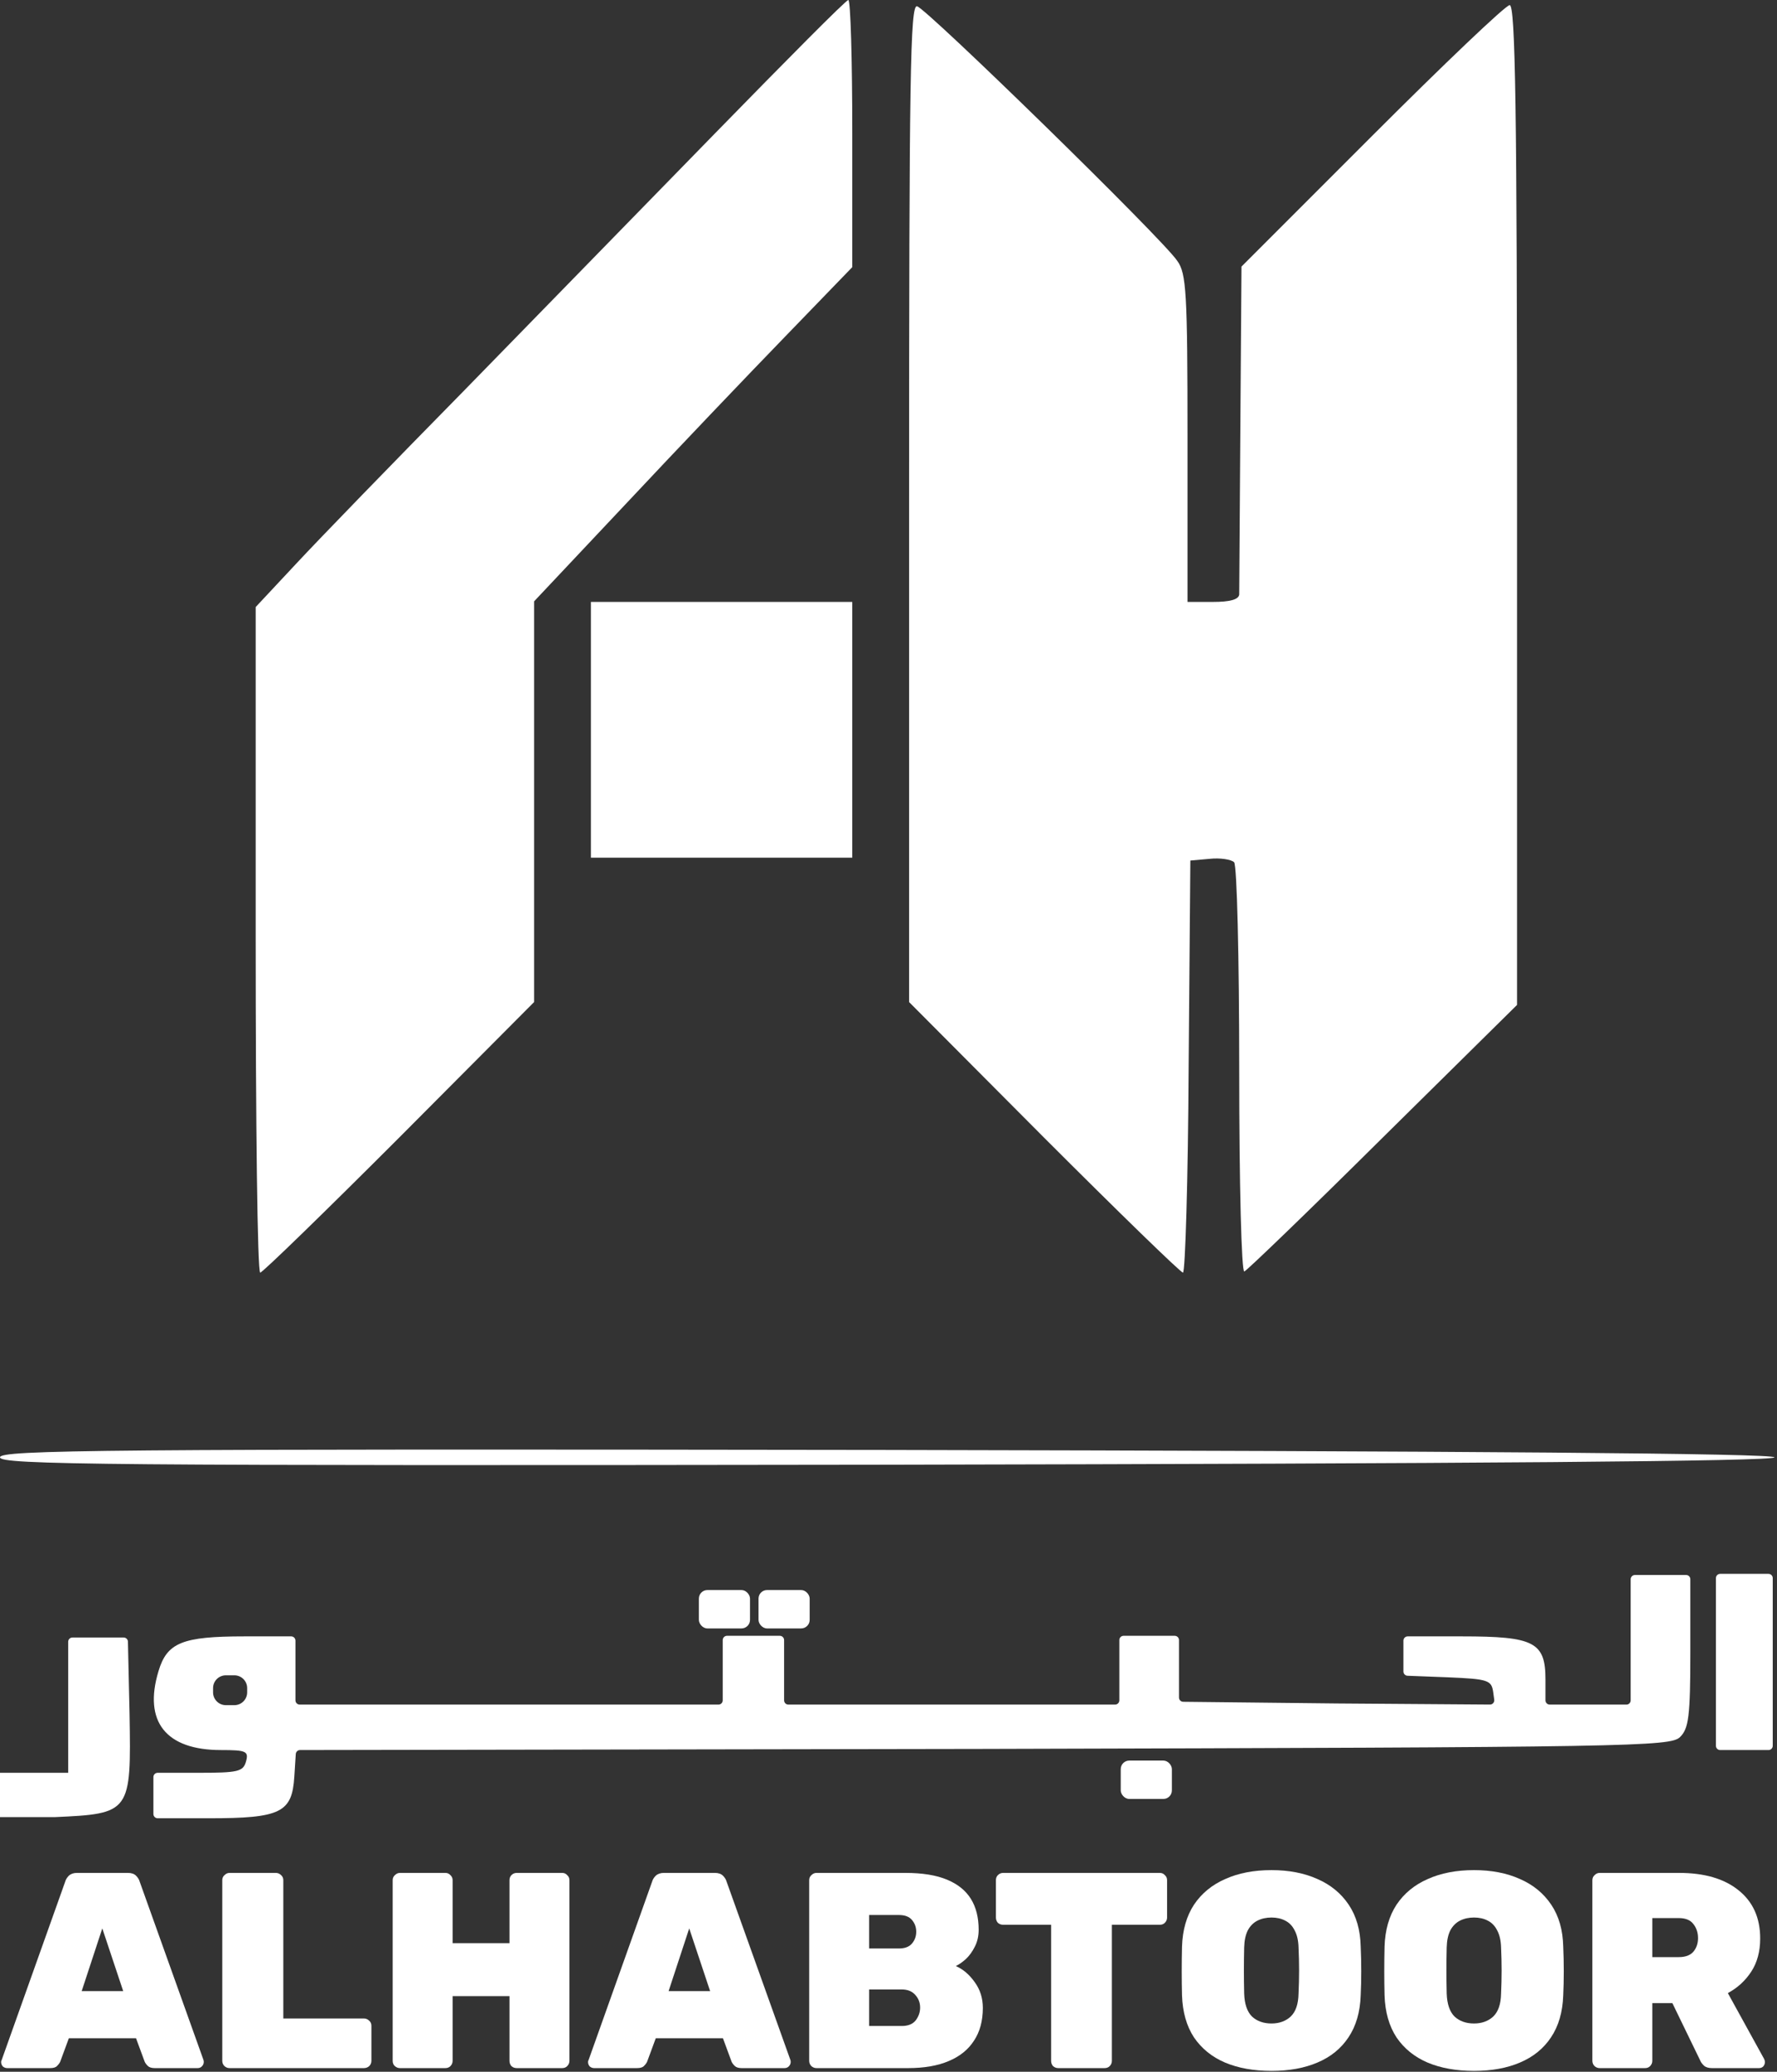
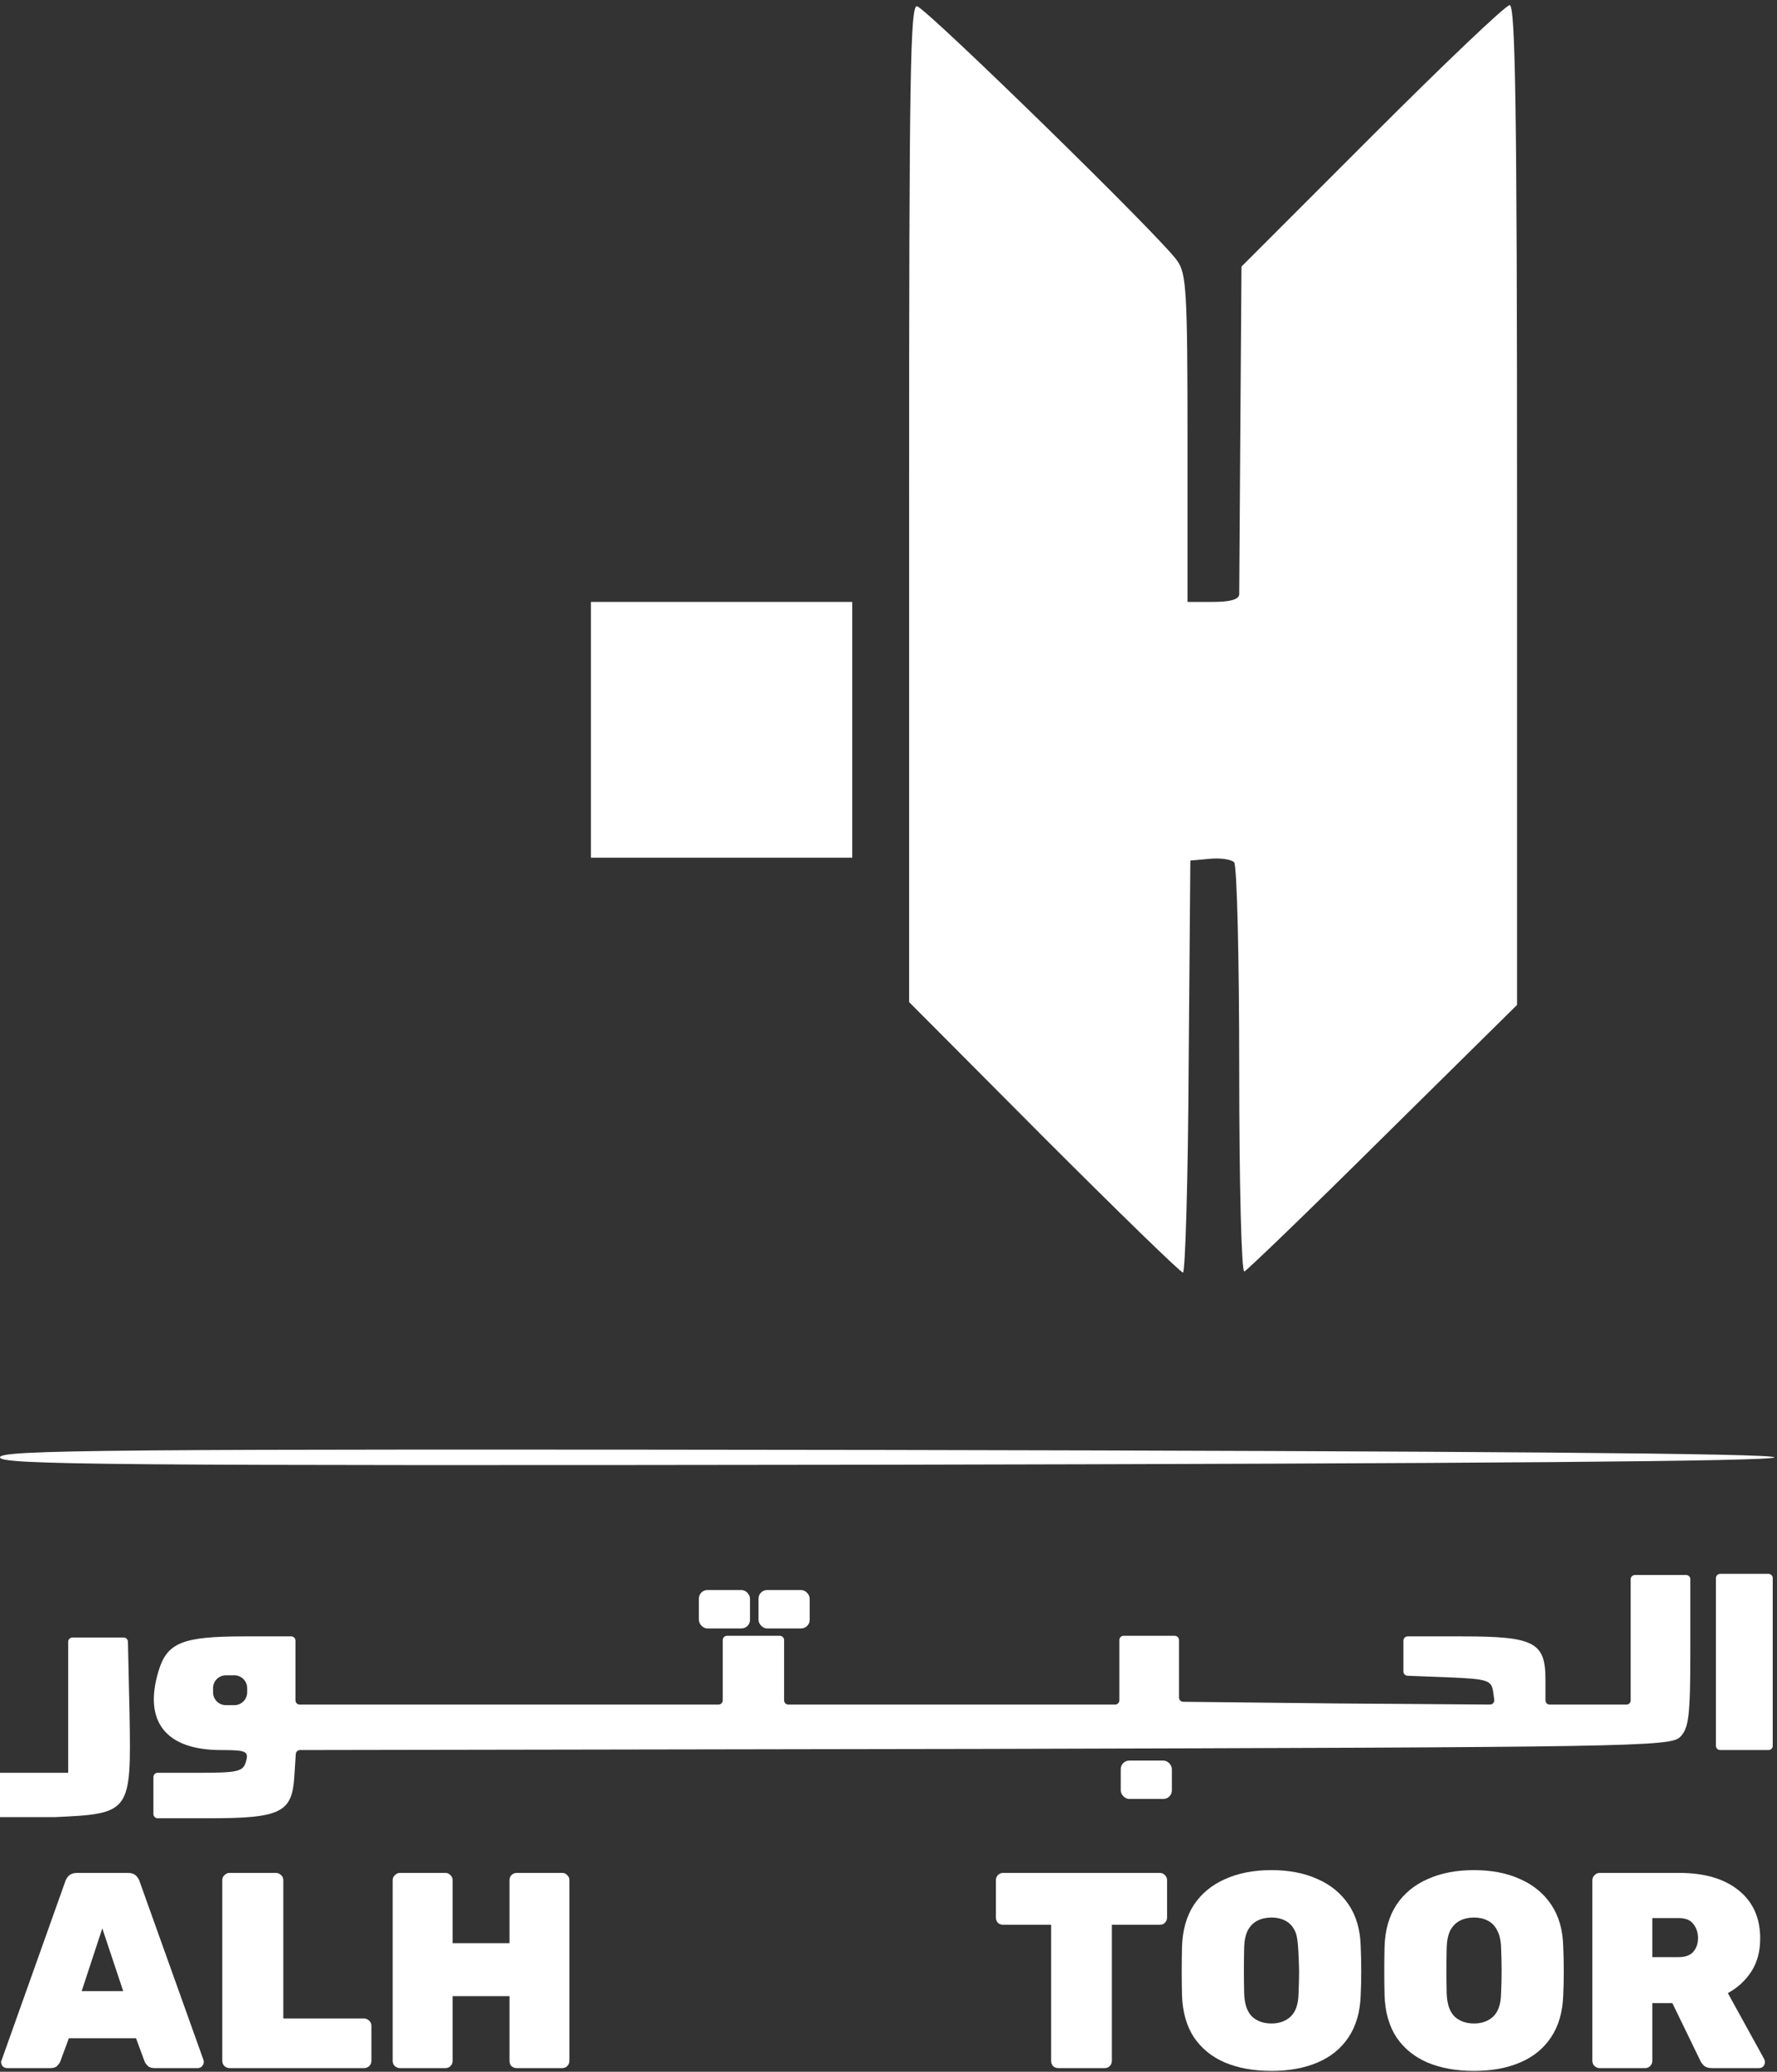
<svg xmlns="http://www.w3.org/2000/svg" width="417" height="486" viewBox="0 0 417 486" fill="none">
  <rect x="0" y="0" width="417" height="486" fill="#333333" stroke="none" />
-   <path d="M168 31.067C151.467 48 124.8 75.333 108.667 91.867C92.4 108.4 74.8 126.533 69.6 132.133L60 142.4V220.4C60 263.467 60.4 298.533 61.067 298.533C61.6 298.533 76.267 284.267 93.733 266.8L125.333 235.067V188V141.067L146.933 118.133C158.8 105.467 175.6 87.867 184.267 78.933L200 62.667V31.2C200 14 199.6 -0 199.067 -0C198.4 0.133 184.533 14.133 168 31.067Z" fill="white" />
  <path d="M213.333 118V235.067L244.933 266.8C262.4 284.267 277.067 298.533 277.6 298.533C278.133 298.533 278.8 276.8 278.933 250.133L279.333 201.867L283.867 201.467C286.267 201.2 288.933 201.6 289.6 202.267C290.267 202.933 290.8 224.4 290.8 251.067C290.8 277.867 291.333 298.533 292 298.267C292.667 298 307.333 283.867 324.533 266.8L356 235.733V118.4C356 25.067 355.6 1.2 354.267 1.2C353.333 1.2 338.8 15.066 322 31.866L291.333 62.533L291.067 100.267C290.933 120.933 290.8 138.667 290.8 139.467C290.667 140.667 288.533 141.2 284.667 141.2H278.667V102.8C278.667 68.666 278.4 64.133 276.267 61.2C272.933 56.133 217.467 2 215.2 1.467C213.6 1.067 213.333 17.6 213.333 118Z" fill="white" />
  <path d="M138.667 171.2V201.2H169.333H200V171.2V141.2H169.333H138.667V171.2Z" fill="white" />
  <path d="M0 341.867C0 343.6 23.467 343.867 208.4 343.6C346.4 343.333 416.533 342.8 416.4 341.867C416.133 340.933 345.333 340.4 208 340.133C23.467 339.867 0 340.133 0 341.867Z" fill="white" />
  <path d="M402.667 389.867V409.533C402.667 410.085 403.114 410.533 403.667 410.533H409.333H415C415.552 410.533 416 410.085 416 409.533V389.867V370.2C416 369.648 415.552 369.2 415 369.2H409.333H403.667C403.114 369.2 402.667 369.648 402.667 370.2V389.867Z" fill="white" />
  <path d="M16 399.733V415.867H8H0V421.333V426.266L12.8 426.267C30.667 425.467 30.8 425.2 30.4 402L30.022 385.111C30.01 384.567 29.566 384.133 29.022 384.133H23.067H17C16.448 384.133 16 384.581 16 385.133V399.733Z" fill="white" />
  <path fill-rule="evenodd" clip-rule="evenodd" d="M382.667 398.867V384.4V370.466C382.667 369.914 383.114 369.466 383.667 369.466H389.733H395.667C396.219 369.466 396.667 369.914 396.667 370.466V387.466C396.667 402.667 396.267 405.466 394.267 407.466C392 409.733 383.333 409.867 230.667 410.267L70.403 410.532C69.876 410.533 69.441 410.942 69.407 411.468L69.067 416.8C68.533 425.2 65.867 426.533 49.067 426.533H37C36.448 426.533 36 426.085 36 425.533V421.2V416.867C36 416.314 36.448 415.867 37 415.867H46.533C55.867 415.867 57.067 415.6 57.733 413.2C58.4 410.8 57.733 410.533 51.867 410.533C38.933 410.533 33.6 403.867 37.2 392C39.2 385.333 42.8 383.867 57.333 383.867H68.333C68.886 383.867 69.333 384.314 69.333 384.867V391.867V398.867C69.333 399.419 69.781 399.867 70.333 399.867H119.333H168.6C169.152 399.867 169.6 399.419 169.6 398.867V392.133V384.733C169.6 384.181 170.048 383.733 170.6 383.733H177H183C183.552 383.733 184 384.181 184 384.733V391.733V398.867C184 399.419 184.448 399.867 185 399.867H223.333H261.667C262.219 399.867 262.667 399.419 262.667 398.867V391.733V384.733C262.667 384.181 263.114 383.733 263.667 383.733H269.5H275.667C276.219 383.733 276.667 384.181 276.667 384.733V391.867V398.21C276.667 398.759 277.108 399.205 277.656 399.21L313.733 399.6L349.646 399.858C350.255 399.863 350.726 399.327 350.644 398.723L350.4 396.933C350 394.133 349.2 393.867 339.733 393.466L330.295 393.104C329.758 393.083 329.333 392.642 329.333 392.104V388.533V384.867C329.333 384.314 329.781 383.867 330.333 383.867H343.067C360 383.867 362.667 385.2 362.667 394V398.867C362.667 399.419 363.114 399.867 363.667 399.867H372.667H381.667C382.219 399.867 382.667 399.419 382.667 398.867ZM53 393C51.343 393 50 394.343 50 396V397C50 398.657 51.343 400 53 400H55C56.657 400 58 398.657 58 397V396C58 394.343 56.657 393 55 393H53Z" fill="white" />
  <rect x="164" y="373" width="12" height="9" rx="2" fill="white" />
  <rect x="178" y="373" width="12" height="9" rx="2" fill="white" />
  <rect x="263" y="413" width="12" height="9" rx="2" fill="white" />
  <path d="M375.375 485.141C374.939 485.141 374.547 484.988 374.198 484.683C373.849 484.334 373.674 483.92 373.674 483.44V441.051C373.674 440.572 373.849 440.179 374.198 439.874C374.547 439.525 374.939 439.351 375.375 439.351H394.018C399.949 439.351 404.594 440.702 407.952 443.406C411.353 446.11 413.054 449.882 413.054 454.723C413.054 457.776 412.356 460.371 410.961 462.507C409.565 464.644 407.734 466.323 405.466 467.544L413.97 482.982C414.101 483.244 414.166 483.484 414.166 483.702C414.166 484.094 414.035 484.443 413.774 484.748C413.512 485.01 413.185 485.141 412.792 485.141H401.737C400.909 485.141 400.276 484.945 399.84 484.552C399.404 484.116 399.121 483.724 398.99 483.375L392.448 469.899H387.738V483.44C387.738 483.92 387.564 484.334 387.215 484.683C386.91 484.988 386.517 485.141 386.038 485.141H375.375ZM387.738 459.106H393.953C395.479 459.106 396.613 458.692 397.354 457.863C398.096 456.991 398.466 455.922 398.466 454.658C398.466 453.349 398.096 452.237 397.354 451.321C396.657 450.406 395.523 449.948 393.953 449.948H387.738V459.106Z" fill="white" />
  <path d="M345.902 485.795C341.715 485.795 338.074 485.141 334.977 483.833C331.925 482.525 329.504 480.562 327.716 477.946C325.972 475.285 325.034 471.993 324.904 468.068C324.86 466.236 324.838 464.361 324.838 462.442C324.838 460.48 324.86 458.539 324.904 456.62C325.034 452.739 325.972 449.468 327.716 446.808C329.504 444.148 331.947 442.142 335.043 440.79C338.139 439.395 341.759 438.697 345.902 438.697C350.001 438.697 353.599 439.395 356.695 440.79C359.791 442.142 362.234 444.148 364.022 446.808C365.81 449.468 366.747 452.739 366.834 456.62C366.922 458.539 366.965 460.48 366.965 462.442C366.965 464.361 366.922 466.236 366.834 468.068C366.704 471.993 365.744 475.285 363.956 477.946C362.212 480.562 359.791 482.525 356.695 483.833C353.642 485.141 350.045 485.795 345.902 485.795ZM345.902 474.675C347.733 474.675 349.238 474.13 350.415 473.04C351.593 471.906 352.203 470.118 352.247 467.675C352.334 465.8 352.378 463.99 352.378 462.246C352.378 460.458 352.334 458.648 352.247 456.817C352.203 455.203 351.898 453.873 351.331 452.826C350.808 451.78 350.066 451.017 349.107 450.537C348.191 450.057 347.123 449.817 345.902 449.817C344.681 449.817 343.59 450.057 342.631 450.537C341.672 451.017 340.908 451.78 340.341 452.826C339.818 453.873 339.535 455.203 339.491 456.817C339.447 458.648 339.426 460.458 339.426 462.246C339.426 463.99 339.447 465.8 339.491 467.675C339.578 470.118 340.189 471.906 341.323 473.04C342.5 474.13 344.026 474.675 345.902 474.675Z" fill="white" />
-   <path d="M298.374 485.795C294.187 485.795 290.546 485.141 287.45 483.833C284.397 482.525 281.977 480.562 280.189 477.946C278.444 475.285 277.507 471.993 277.376 468.068C277.332 466.236 277.31 464.361 277.31 462.442C277.31 460.48 277.332 458.539 277.376 456.62C277.507 452.739 278.444 449.468 280.189 446.808C281.977 444.148 284.419 442.142 287.515 440.79C290.611 439.395 294.231 438.697 298.374 438.697C302.473 438.697 306.071 439.395 309.167 440.79C312.264 442.142 314.706 444.148 316.494 446.808C318.282 449.468 319.219 452.739 319.307 456.62C319.394 458.539 319.437 460.48 319.437 462.442C319.437 464.361 319.394 466.236 319.307 468.068C319.176 471.993 318.216 475.285 316.428 477.946C314.684 480.562 312.264 482.525 309.167 483.833C306.115 485.141 302.517 485.795 298.374 485.795ZM298.374 474.675C300.205 474.675 301.71 474.13 302.887 473.04C304.065 471.906 304.675 470.118 304.719 467.675C304.806 465.8 304.85 463.99 304.85 462.246C304.85 460.458 304.806 458.648 304.719 456.817C304.675 455.203 304.37 453.873 303.803 452.826C303.28 451.78 302.539 451.017 301.579 450.537C300.663 450.057 299.595 449.817 298.374 449.817C297.153 449.817 296.063 450.057 295.103 450.537C294.144 451.017 293.381 451.78 292.814 452.826C292.29 453.873 292.007 455.203 291.963 456.817C291.92 458.648 291.898 460.458 291.898 462.246C291.898 463.99 291.92 465.8 291.963 467.675C292.05 470.118 292.661 471.906 293.795 473.04C294.972 474.13 296.499 474.675 298.374 474.675Z" fill="white" />
+   <path d="M298.374 485.795C294.187 485.795 290.546 485.141 287.45 483.833C284.397 482.525 281.977 480.562 280.189 477.946C278.444 475.285 277.507 471.993 277.376 468.068C277.332 466.236 277.31 464.361 277.31 462.442C277.31 460.48 277.332 458.539 277.376 456.62C277.507 452.739 278.444 449.468 280.189 446.808C281.977 444.148 284.419 442.142 287.515 440.79C290.611 439.395 294.231 438.697 298.374 438.697C302.473 438.697 306.071 439.395 309.167 440.79C312.264 442.142 314.706 444.148 316.494 446.808C318.282 449.468 319.219 452.739 319.307 456.62C319.394 458.539 319.437 460.48 319.437 462.442C319.437 464.361 319.394 466.236 319.307 468.068C319.176 471.993 318.216 475.285 316.428 477.946C314.684 480.562 312.264 482.525 309.167 483.833C306.115 485.141 302.517 485.795 298.374 485.795ZM298.374 474.675C300.205 474.675 301.71 474.13 302.887 473.04C304.065 471.906 304.675 470.118 304.719 467.675C304.806 465.8 304.85 463.99 304.85 462.246C304.675 455.203 304.37 453.873 303.803 452.826C303.28 451.78 302.539 451.017 301.579 450.537C300.663 450.057 299.595 449.817 298.374 449.817C297.153 449.817 296.063 450.057 295.103 450.537C294.144 451.017 293.381 451.78 292.814 452.826C292.29 453.873 292.007 455.203 291.963 456.817C291.92 458.648 291.898 460.458 291.898 462.246C291.898 463.99 291.92 465.8 291.963 467.675C292.05 470.118 292.661 471.906 293.795 473.04C294.972 474.13 296.499 474.675 298.374 474.675Z" fill="white" />
  <path d="M248.361 485.141C247.881 485.141 247.467 484.988 247.118 484.683C246.813 484.334 246.66 483.92 246.66 483.44V451.518H235.409C234.929 451.518 234.515 451.365 234.166 451.06C233.861 450.711 233.708 450.297 233.708 449.817V441.051C233.708 440.572 233.861 440.179 234.166 439.874C234.515 439.525 234.929 439.351 235.409 439.351H272.172C272.652 439.351 273.044 439.525 273.349 439.874C273.698 440.179 273.873 440.572 273.873 441.051V449.817C273.873 450.297 273.698 450.711 273.349 451.06C273.044 451.365 272.652 451.518 272.172 451.518H260.921V483.44C260.921 483.92 260.746 484.334 260.397 484.683C260.092 484.988 259.699 485.141 259.22 485.141H248.361Z" fill="white" />
-   <path d="M191.588 485.141C191.152 485.141 190.759 484.988 190.411 484.683C190.062 484.334 189.887 483.92 189.887 483.44V441.051C189.887 440.572 190.062 440.179 190.411 439.874C190.759 439.525 191.152 439.351 191.588 439.351H212.455C216.424 439.351 219.673 439.874 222.202 440.921C224.731 441.967 226.607 443.472 227.828 445.434C229.049 447.397 229.659 449.817 229.659 452.695C229.659 454.178 229.354 455.508 228.744 456.685C228.177 457.819 227.479 458.779 226.65 459.564C225.822 460.305 225.037 460.85 224.295 461.199C225.996 461.94 227.479 463.205 228.744 464.993C230.008 466.738 230.641 468.744 230.641 471.011C230.641 474.064 229.943 476.637 228.547 478.73C227.195 480.824 225.211 482.415 222.595 483.506C220.022 484.596 216.86 485.141 213.109 485.141H191.588ZM203.951 475.263H211.605C213.088 475.263 214.178 474.827 214.876 473.955C215.573 473.039 215.922 472.036 215.922 470.946C215.922 469.812 215.552 468.831 214.81 468.002C214.069 467.13 213 466.694 211.605 466.694H203.951V475.263ZM203.951 457.078H210.951C212.346 457.078 213.371 456.685 214.025 455.901C214.679 455.116 215.006 454.2 215.006 453.153C215.006 452.106 214.679 451.191 214.025 450.406C213.371 449.621 212.346 449.228 210.951 449.228H203.951V457.078Z" fill="white" />
-   <path d="M139.429 485.141C139.037 485.141 138.688 485.01 138.383 484.748C138.121 484.443 137.99 484.094 137.99 483.702C137.99 483.527 138.034 483.375 138.121 483.244L153.036 441.378C153.166 440.899 153.45 440.441 153.886 440.005C154.366 439.569 154.998 439.351 155.783 439.351H167.754C168.583 439.351 169.215 439.569 169.651 440.005C170.087 440.441 170.371 440.899 170.501 441.378L185.481 483.244C185.525 483.375 185.547 483.527 185.547 483.702C185.547 484.094 185.394 484.443 185.089 484.748C184.827 485.01 184.5 485.141 184.108 485.141H174.034C173.292 485.141 172.747 484.966 172.398 484.618C172.049 484.269 171.81 483.942 171.679 483.636L169.651 478.142H153.886L151.858 483.636C151.727 483.942 151.487 484.269 151.139 484.618C150.833 484.966 150.288 485.141 149.503 485.141H139.429ZM156.895 467.086H166.642L161.736 452.368L156.895 467.086Z" fill="white" />
  <path d="M93.849 485.141C93.413 485.141 93.021 484.988 92.672 484.683C92.323 484.378 92.148 483.963 92.148 483.44V441.051C92.148 440.572 92.323 440.179 92.672 439.874C93.021 439.525 93.413 439.351 93.849 439.351H104.512C104.992 439.351 105.384 439.525 105.689 439.874C106.038 440.179 106.213 440.572 106.213 441.051V455.835H119.557V441.051C119.557 440.572 119.71 440.179 120.015 439.874C120.364 439.525 120.778 439.351 121.258 439.351H131.921C132.4 439.351 132.793 439.525 133.098 439.874C133.447 440.179 133.621 440.572 133.621 441.051V483.44C133.621 483.92 133.447 484.334 133.098 484.683C132.793 484.988 132.4 485.141 131.921 485.141H121.258C120.778 485.141 120.364 484.988 120.015 484.683C119.71 484.334 119.557 483.92 119.557 483.44V468.264H106.213V483.44C106.213 483.92 106.038 484.334 105.689 484.683C105.384 484.988 104.992 485.141 104.512 485.141H93.849Z" fill="white" />
  <path d="M53.859 485.141C53.423 485.141 53.031 484.988 52.682 484.683C52.333 484.334 52.159 483.92 52.159 483.44V441.051C52.159 440.572 52.333 440.179 52.682 439.874C53.031 439.525 53.423 439.351 53.859 439.351H64.718C65.198 439.351 65.612 439.525 65.961 439.874C66.31 440.179 66.484 440.572 66.484 441.051V473.497H85.389C85.869 473.497 86.283 473.672 86.632 474.02C86.981 474.326 87.156 474.718 87.156 475.198V483.44C87.156 483.92 86.981 484.334 86.632 484.683C86.283 484.988 85.869 485.141 85.389 485.141H53.859Z" fill="white" />
  <path d="M1.701 485.141C1.308 485.141 0.959 485.01 0.654 484.748C0.393 484.443 0.262 484.094 0.262 483.702C0.262 483.527 0.305 483.375 0.393 483.244L15.307 441.378C15.438 440.899 15.721 440.441 16.157 440.005C16.637 439.569 17.27 439.351 18.055 439.351H30.025C30.854 439.351 31.486 439.569 31.922 440.005C32.358 440.441 32.642 440.899 32.773 441.378L47.753 483.244C47.796 483.375 47.818 483.527 47.818 483.702C47.818 484.094 47.666 484.443 47.36 484.748C47.099 485.01 46.772 485.141 46.379 485.141H36.305C35.564 485.141 35.019 484.966 34.67 484.618C34.321 484.269 34.081 483.942 33.95 483.636L31.922 478.142H16.157L14.13 483.636C13.999 483.942 13.759 484.269 13.41 484.618C13.105 484.966 12.56 485.141 11.775 485.141H1.701ZM19.167 467.086H28.913L24.007 452.368L19.167 467.086Z" fill="white" />
</svg>